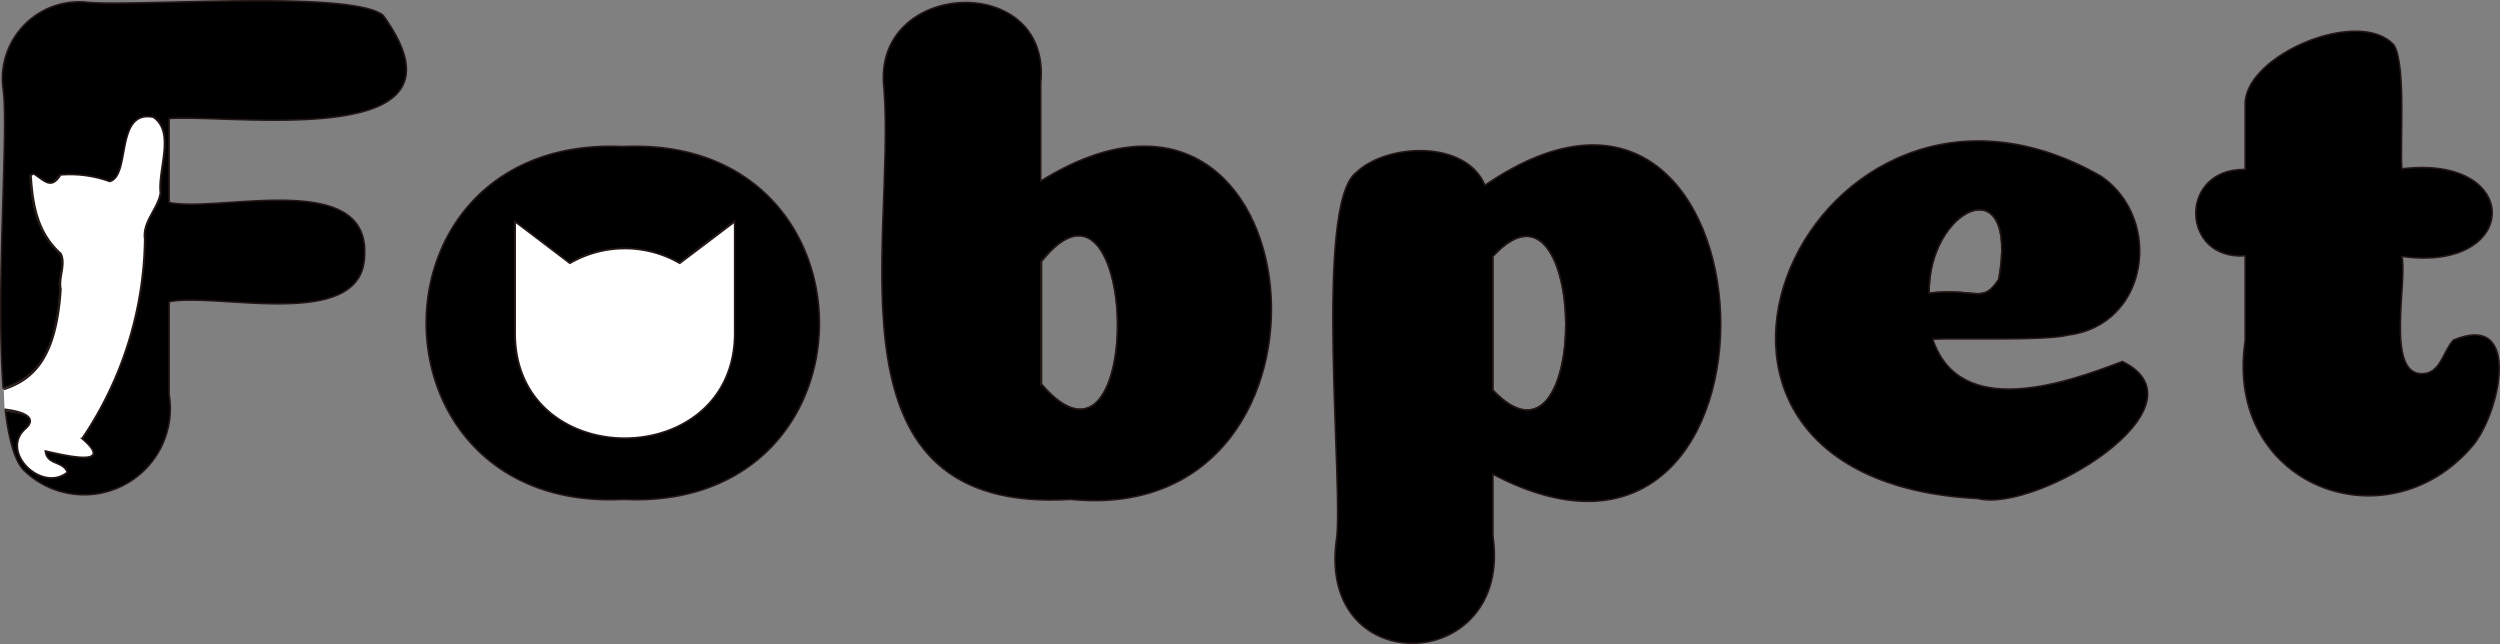
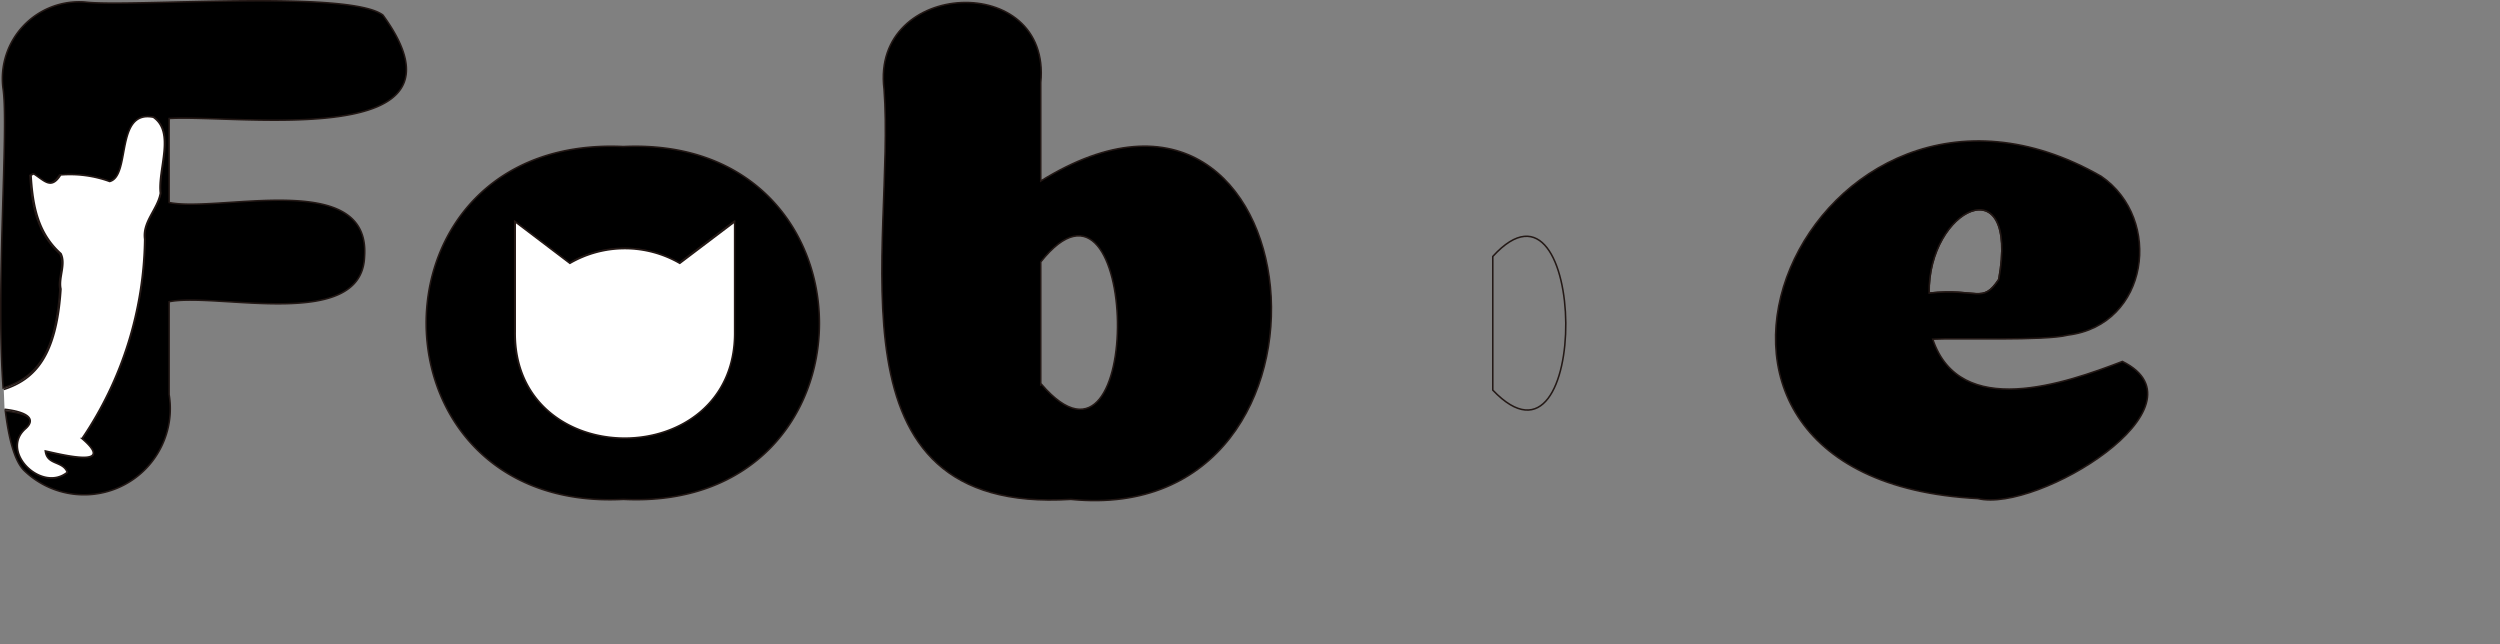
<svg xmlns="http://www.w3.org/2000/svg" viewBox="0 0 159.5 41.1">
  <rect x="0" y="0" width="159.5" height="41.1" fill="#808080" stroke="none" />
  <g>
    <g>
      <path d="M95.24,16.36v8.53C101.57,31.53,101.33,9.68,95.24,16.36Z" style="fill:none;stroke:#231815;stroke-miterlimit:10;stroke-width:0.1px" />
      <path d="M127.52,17.83c1.33-7.37-4.56-4.51-4.44.87C126.18,18.36,126.45,19.43,127.52,17.83Z" style="fill:none;stroke:#231815;stroke-miterlimit:10;stroke-width:0.1px" />
-       <path d="M66.45,16.68c0,1.12,0,6.57,0,7.84C73.13,32.28,72.71,8.76,66.45,16.68Z" style="fill:none;stroke:#231815;stroke-miterlimit:10;stroke-width:0.1px" />
      <path d="M5.42.13A4.9,4.9,0,0,0,.19,5.63C.57,8.14-.28,18.27.2,24.75c2.06-.65,3.35-2.1,3.62-6.3-.14-.72.36-1.58,0-2.26-1.49-1.35-1.79-3.1-1.91-5l.17-.09c.69.47,1.12,1,1.72.07A7.45,7.45,0,0,1,7,11.58c1.42-.36.38-4.62,2.81-4.1,1.4,1,.27,3.35.45,4.84-.18,1-1.17,1.83-1,2.94A23.22,23.22,0,0,1,5.23,28c2.24,1.92-1.3,1-2.34.79.06.93,1.15.62,1.4,1.36C2.68,31.44,0,28.85,1.6,27.38c.82-.7.06-1-1.26-1.16.23,1.86.61,3.26,1.23,3.83a5.5,5.5,0,0,0,9.22-4.88V19.25c3.07-.61,12.31,1.92,12.47-2.89.39-5.61-9.28-2.78-12.47-3.44V7.56c4.35-.27,20,2.13,13.64-6.6C22.22-.69,8.24.48,5.42.13Z" style="stroke:#231815;stroke-miterlimit:10;stroke-width:0.1px" />
      <path d="M39.77,9.35c-16.83-.78-16.72,23.38,0,22.51C56.46,32.68,56.44,8.58,39.77,9.35Zm7.07,11.78c.13,9.07-14.1,9.07-14,0v-7l3.49,2.65a7,7,0,0,1,7,0l3.5-2.65Z" style="stroke:#231815;stroke-miterlimit:10;stroke-width:0.1px" />
      <path d="M66.4,11.55V5.27c.71-7.14-10.86-6.61-10,.41.75,9.89-4.1,27.18,11.92,26.18C87.23,33.75,84,.6,66.4,11.55Zm0,13c0-1.27,0-6.72,0-7.84C72.71,8.76,73.13,32.28,66.45,24.52Z" style="stroke:#231815;stroke-miterlimit:10;stroke-width:0.1px" />
-       <path d="M94.74,11.82c-1.2-2.9-6.23-2.7-8.21-.82-2.75,2.06-.76,20.42-1.28,23.52-1.16,9,11.29,8.49,10-.32V30.26C115.48,40.87,113.92-1.35,94.74,11.82Zm.5,13.07V16.36C101.33,9.68,101.57,31.53,95.24,24.89Z" style="stroke:#231815;stroke-miterlimit:10;stroke-width:0.1px" />
      <path d="M135.41,23.06c-3.67,1.41-10.37,3.74-12.1-1.42,1.56-.08,7.18.12,8.62-.26,5.17-.64,6.09-7.41,2.13-10.13C115.6.68,102.24,30.58,126.19,31.81,130,32.74,141.15,25.9,135.41,23.06Zm-7.89-5.23c-1.07,1.6-1.34.53-4.44.87C123,13.32,128.85,10.46,127.52,17.83Z" style="stroke:#231815;stroke-miterlimit:10;stroke-width:0.1px" />
-       <path d="M156.52,21.7c-.66.72-.82,2.15-2,2.14-2.33.05-.91-6-1.28-7.48,7.61,1.06,7.76-6.54,0-5.59-.13-1.63.28-6.58-.5-7.89-2.19-2.43-9.37.57-9.5,3.67v4.26c-4.29-.07-4.11,5.81,0,5.51v5.41c-1.39,9.24,9,13.17,14.49,6.74C159.45,26.5,161,19.82,156.52,21.7Z" style="stroke:#231815;stroke-miterlimit:10;stroke-width:0.1px" />
      <path d="M36.36,16.8l-3.49-2.65v7c-.13,9.07,14.1,9.07,14,0v-7l-3.5,2.65A7,7,0,0,0,36.36,16.8Z" style="fill:#fff;stroke:#231815;stroke-miterlimit:10;stroke-width:0.1px" />
      <path d="M.29,26.11c1.32.15,2.13.57,1.31,1.27C0,28.85,2.68,31.44,4.29,30.13,4,29.39,3,29.7,2.89,28.77c1,.22,4.58,1.13,2.34-.79a23.22,23.22,0,0,0,4-12.72c-.16-1.11.83-1.92,1-2.94-.18-1.49.95-3.88-.45-4.84C7.33,7,8.37,11.22,7,11.58a7.45,7.45,0,0,0-3.13-.42c-.6.95-1,.4-1.72-.07l-.17.09c.12,1.91.42,3.66,1.91,5,.34.68-.16,1.54,0,2.26-.27,4.2-1.59,5.75-3.65,6.41" style="fill:#fff;stroke:#231815;stroke-miterlimit:10;stroke-width:0.1px" />
    </g>
  </g>
</svg>